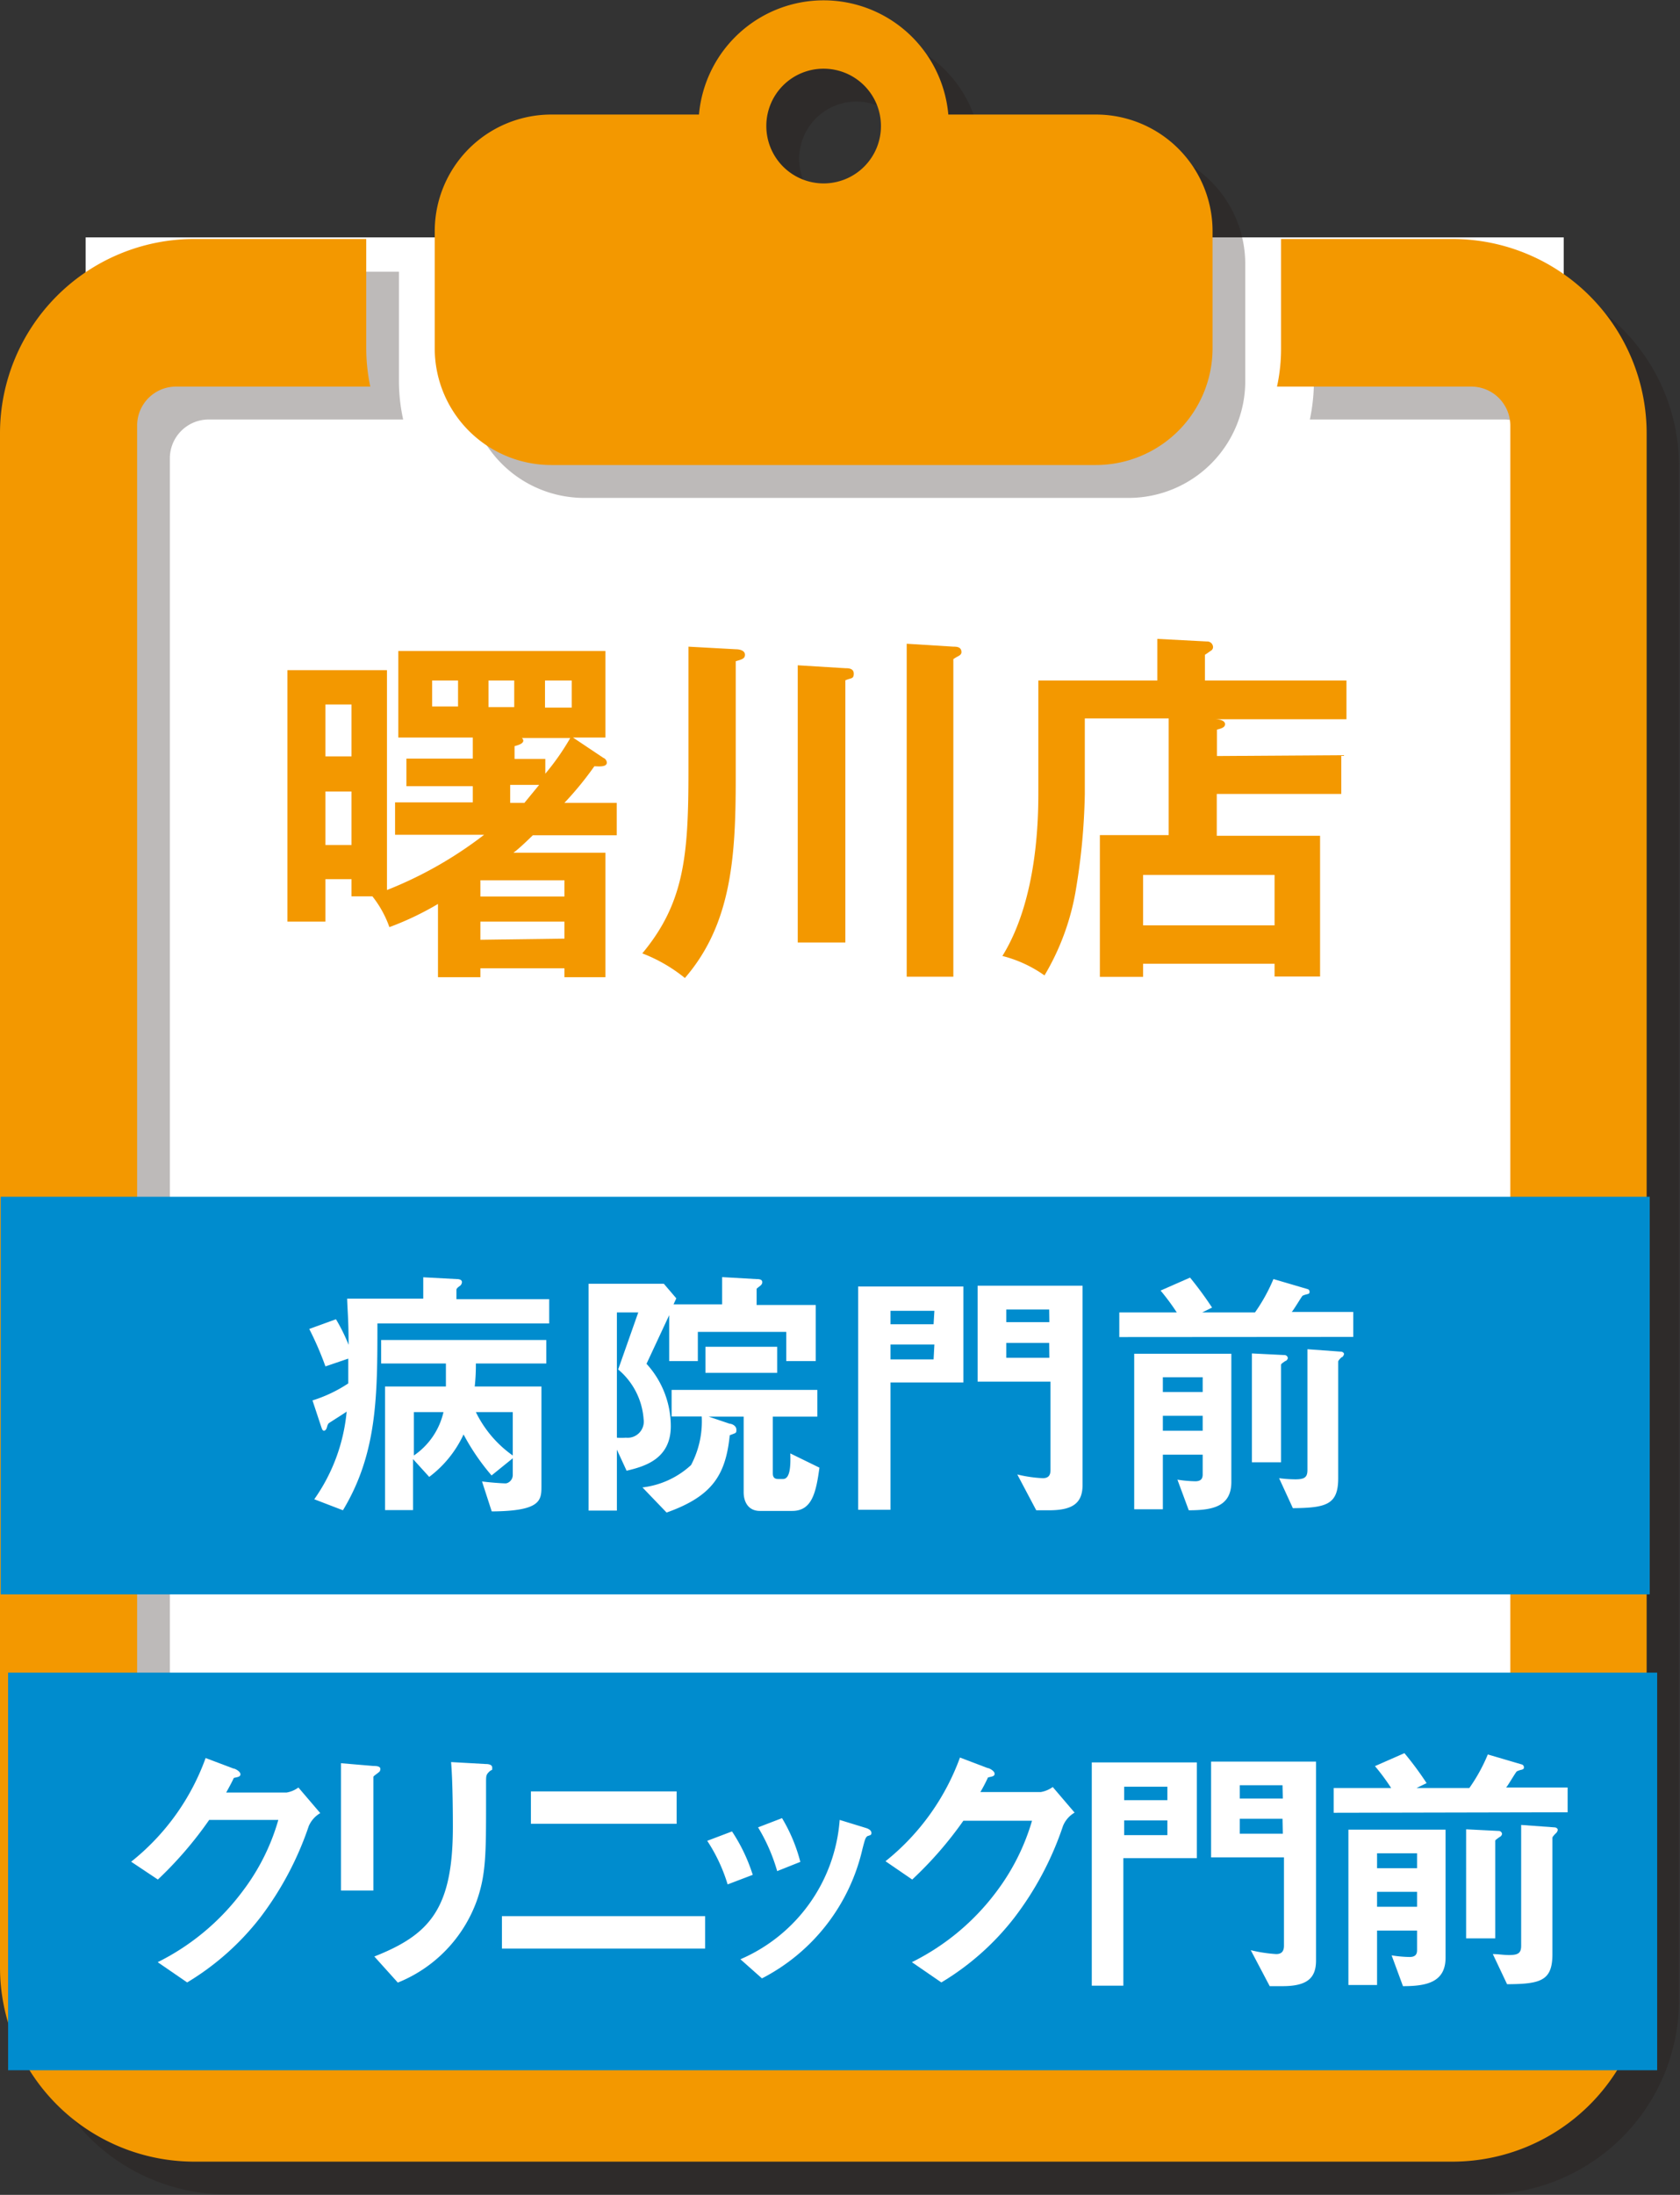
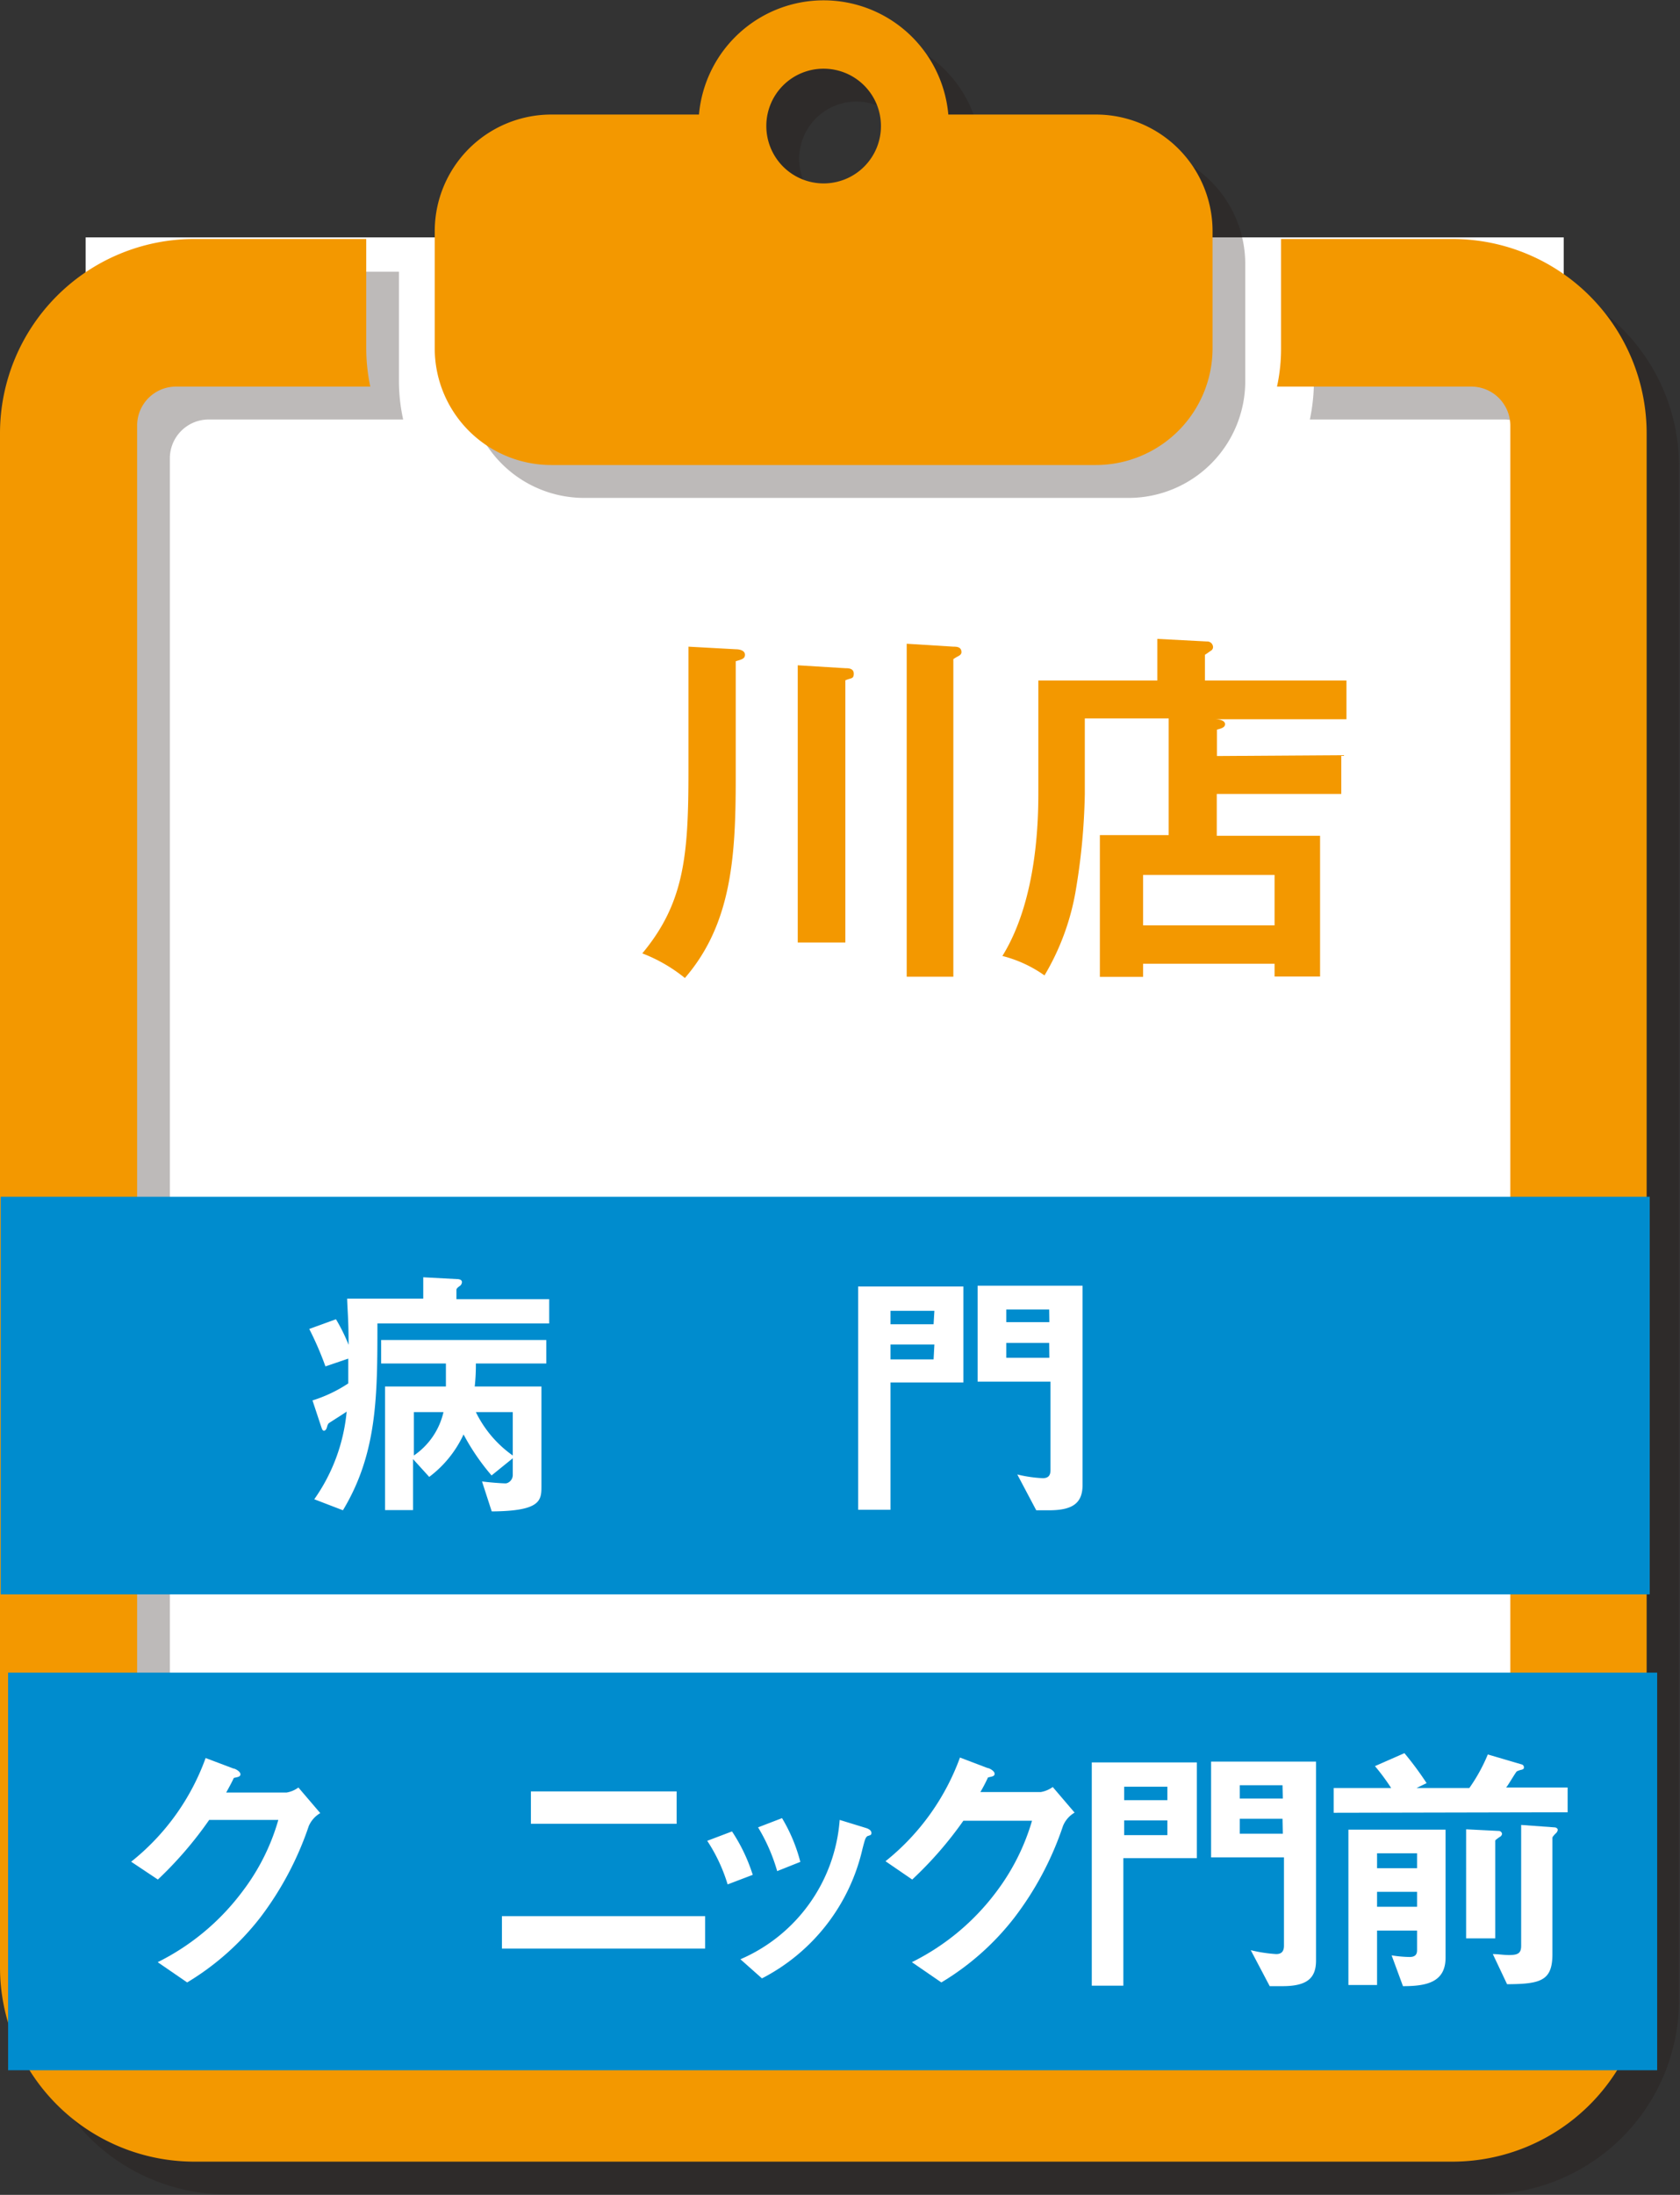
<svg xmlns="http://www.w3.org/2000/svg" width="103.76" height="135.46" viewBox="0 0 103.76 135.46">
  <rect x="0" y="0" width="103.76" height="135.46" fill="#333333" stroke="none" />
  <defs>
    <style>.a{isolation:isolate;}.b{fill:#fff;}.c{opacity:0.3;mix-blend-mode:multiply;}.d{fill:#231815;}.e{fill:#f39800;}.f{fill:#008cce;}</style>
  </defs>
  <title>アセット 30</title>
  <g class="a">
    <rect class="b" x="5.29" y="14.65" width="91.29" height="110.34" />
    <g class="c">
      <path class="d" d="M91.74,16.77H81.15v6.75a11.62,11.62,0,0,1-.25,2.37h12a2.39,2.39,0,0,1,2.4,2.4v92.9a2.39,2.39,0,0,1-2.4,2.4h-80a2.4,2.4,0,0,1-2.41-2.4V28.29a2.4,2.4,0,0,1,2.41-2.4h12a11,11,0,0,1-.26-2.37V16.77H14a12,12,0,0,0-12,12v94.66a12,12,0,0,0,12,12h77.7a12,12,0,0,0,12-12V28.79A12,12,0,0,0,91.74,16.77Z" />
      <path class="d" d="M36.08,30.73H69.7a7.21,7.21,0,0,0,7.21-7.21V16.3A7.21,7.21,0,0,0,69.7,9.09H60.59a7.73,7.73,0,0,0-15.4,0H36.08a7.2,7.2,0,0,0-7.2,7.21v7.22A7.2,7.2,0,0,0,36.08,30.73ZM52.89,6.27A3.53,3.53,0,1,1,49.36,9.8,3.53,3.53,0,0,1,52.89,6.27Z" />
    </g>
    <path class="e" d="M89.72,14.75H79.12v6.74a10.89,10.89,0,0,1-.25,2.37h12a2.41,2.41,0,0,1,2.41,2.41v92.9a2.41,2.41,0,0,1-2.41,2.4h-80a2.4,2.4,0,0,1-2.4-2.4V26.27a2.4,2.4,0,0,1,2.4-2.41h12a11.55,11.55,0,0,1-.25-2.37V14.75H12a12,12,0,0,0-12,12v94.66a12,12,0,0,0,12,12h77.7a12,12,0,0,0,12-12V26.76A12,12,0,0,0,89.72,14.75Z" />
    <path class="e" d="M34.06,28.7H67.68a7.21,7.21,0,0,0,7.21-7.21V14.27a7.2,7.2,0,0,0-7.21-7.2H58.57a7.73,7.73,0,0,0-15.4,0H34.06a7.2,7.2,0,0,0-7.21,7.2v7.22A7.2,7.2,0,0,0,34.06,28.7ZM50.87,4.24a3.54,3.54,0,1,1-3.54,3.53A3.53,3.53,0,0,1,50.87,4.24Z" />
-     <path class="e" d="M37.26,46.77a.35.35,0,0,1,.22.29c0,.27-.41.25-.77.23a20.38,20.38,0,0,1-1.85,2.26h3.23v2H32.91c-.7.68-1,.93-1.2,1.08h5.68v7.68H34.86v-.55H29.67v.55H27.05V55.79a18.38,18.38,0,0,1-3,1.43A6.56,6.56,0,0,0,23,55.32H21.71V54.26H20.1v2.62H17.75V41.36H23.9V54.93a24.65,24.65,0,0,0,6-3.41h-5.5v-2h4.8v-1h-4.1v-1.7h4.1V45.52h-4.6V40.18H37.39v5.34h-2Zm-15.55-.09v-3.2H20.1v3.2ZM20.1,48.85v3.3h1.61v-3.3ZM28.29,42h-1.6v1.6h1.6Zm6.57,13.33v-1H29.67v1Zm0,2.6V56.88H29.67V58ZM30.17,43.64h1.59V42H30.17Zm2.22,5.91.91-1.11H31.51v1.11Zm-.16-4a.22.22,0,0,1,.09.16c0,.2-.36.29-.54.34v.79h1.9v.91a15.16,15.16,0,0,0,1.54-2.2Zm1.43-1.88h1.65V42H33.66Z" />
    <path class="e" d="M45.44,40.07c.27,0,.57.09.57.34s-.21.29-.57.4V48c0,4.78-.23,9-3.14,12.36a9.68,9.68,0,0,0-2.63-1.52c2.58-3.1,2.85-6,2.85-11.2V39.91Zm6.77,1.17c.18,0,.52,0,.52.34s-.18.25-.52.41V58.17H49.27V41.06Zm6.67-1.33c.18,0,.5,0,.5.34,0,.11-.07.18-.2.25a2.64,2.64,0,0,0-.3.18v19.6H56V39.73Z" />
    <path class="e" d="M82.84,46.61V49H75.15v2.58h6.38v8.69H78.72v-.79H70.6v.81H67.93V51.54h4.25v-7.2H67V49a39.51,39.51,0,0,1-.59,6.13,15.22,15.22,0,0,1-1.9,5.07,7.83,7.83,0,0,0-2.6-1.2c2.22-3.58,2.22-8.71,2.22-10.21V42h7.35V39.43l3.06.16a.36.36,0,0,1,.38.34.26.26,0,0,1-.13.23c-.14.09-.25.18-.37.25V42h8.74v2.39H75c.47,0,.66.14.66.3s-.12.25-.5.34v1.63ZM70.6,57.11h8.12V54H70.6Z" />
    <rect class="f" x="0.04" y="73.86" width="101.85" height="24.54" />
    <path class="b" d="M23.31,81.68c0,4.45,0,8-2.13,11.53l-1.77-.68a11.16,11.16,0,0,0,2-5.41c-.15.11-.71.46-1.08.7-.1.06-.13.26-.15.31s-.07.17-.17.17-.13-.13-.18-.27l-.53-1.6a8.63,8.63,0,0,0,2.21-1.05V83.85l-1.41.48a19.85,19.85,0,0,0-1-2.31l1.65-.6A10.94,10.94,0,0,1,21.53,83c0-1.51-.07-2.15-.09-2.85h4.7V78.83l2.05.11c.25,0,.34.08.34.19a.31.31,0,0,1-.15.25c-.07.05-.19.14-.19.22v.58h5.73v1.5Zm6.08,2.47a11.92,11.92,0,0,1-.07,1.42h4.12v6.2c0,.86-.1,1.49-3.07,1.51l-.6-1.85c.52.07,1.27.12,1.45.12s.45-.2.45-.52V90l-1.31,1.06a13.86,13.86,0,0,1-1.73-2.53,6.9,6.9,0,0,1-2.12,2.62l-1-1.1V93.2H23.78V85.57h3.76c0-.27,0-1.24,0-1.42h-4V82.7H33.74v1.45Zm-3.83,3v2.68a4.44,4.44,0,0,0,1.83-2.68Zm6.11,0H29.39a7.06,7.06,0,0,0,2.28,2.68Z" />
-     <path class="b" d="M48.56,84V82.2H43.1V84H41.33V81.17l-1.4,3a5.71,5.71,0,0,1,1.5,3.85c0,2.08-1.71,2.5-2.73,2.75l-.6-1.3v3.76H36.35v-14H41l.77.9-.17.37h3V78.82l2.1.12c.13,0,.38,0,.38.19s-.19.25-.35.41v1h3.65V84Zm-10.38.52L39.42,81H38.1v7.73a3.12,3.12,0,0,0,.55,0,1,1,0,0,0,1.1-1.15A4.41,4.41,0,0,0,38.18,84.52Zm10.75,8.73h-2c-.72,0-1-.57-1-1.15V87.43H43.77l1.3.44c.14,0,.41.13.41.36s0,.19-.41.35c-.25,2.47-1.09,3.77-3.9,4.77L39.68,91.8a5.35,5.35,0,0,0,3-1.38,5.76,5.76,0,0,0,.66-3H41.48V85.78h9v1.65H47.73v3.49c0,.25.1.36.33.36h.3c.47,0,.47-.91.45-1.58l1.8.88C50.4,92.12,50.15,93.25,48.93,93.25Zm-5.36-8.52V83.12H48v1.61Z" />
    <path class="b" d="M55,85.32v7.86H53V79.4H59.5v5.92Zm2.71-4.42H55v.83h2.66Zm0,2.08H55v.92h2.66ZM64.8,93.21H64L62.83,91a8.3,8.3,0,0,0,1.57.23c.4,0,.48-.23.48-.51V85.27h-4.5V79.35h6.48v12.3C66.86,92.73,66.3,93.21,64.8,93.21Zm0-12.39H62.15v.78h2.66Zm0,2.06H62.15v.92h2.66Z" />
-     <path class="b" d="M69.13,82.52V81h3.55a14,14,0,0,0-1-1.35l1.82-.8a22.52,22.52,0,0,1,1.36,1.85l-.61.3h3.26a10.77,10.77,0,0,0,1.14-2.06l2.11.62a.16.16,0,0,1,.12.16c0,.07,0,.12-.13.15s-.25.07-.3.1-.55.88-.67,1h3.8v1.54Zm4.29,10.69-.7-1.89a7.78,7.78,0,0,0,1.1.1c.33,0,.46-.14.46-.42V89.78H71.82v3.37H70.05v-9.6h6V91.4C76.08,93,74.87,93.21,73.42,93.21ZM74.28,85H71.82v.91h2.46Zm0,2.38H71.82v.92h2.46ZM79.38,84c-.23.16-.26.18-.26.25v6h-1.8V83.53l2,.1a.21.21,0,0,1,.22.19C79.52,83.92,79.43,84,79.38,84Zm3.5-.25c-.12.1-.23.23-.23.28v7.2c0,1.63-.73,1.83-2.8,1.85L79,91.23a8.4,8.4,0,0,0,1,.07c.58,0,.75-.13.75-.58V83.27l2.06.15c.12,0,.2.08.2.15A.35.35,0,0,1,82.88,83.77Z" />
    <rect class="f" x="0.5" y="103.23" width="101.85" height="24.54" />
    <path class="b" d="M19.07,112.7a19.77,19.77,0,0,1-3,5.65,16.41,16.41,0,0,1-4.51,4l-1.82-1.25A14.69,14.69,0,0,0,15,116.7a13.28,13.28,0,0,0,2.19-4.38H12.92A23.43,23.43,0,0,1,9.75,116L8.1,114.9a14.43,14.43,0,0,0,4.6-6.4l1.72.65c.1,0,.43.18.43.35s-.18.17-.41.23c-.11.25-.3.59-.47.9H17.7a1.7,1.7,0,0,0,.73-.31l1.35,1.58A1.71,1.71,0,0,0,19.07,112.7Z" />
-     <path class="b" d="M23.33,109.43c-.25.19-.27.2-.27.25v7h-2v-7.86l2,.17c.13,0,.43,0,.43.18S23.39,109.37,23.33,109.43Zm6.91-.11c-.22.21-.22.26-.22.73,0,.15,0,.9,0,1.07,0,3.24,0,4.56-.57,6.18a8.59,8.59,0,0,1-4.88,5.06l-1.45-1.61c3.42-1.35,4.85-2.94,4.85-8,0-.4,0-2.71-.11-4l2.13.12c.08,0,.41,0,.41.22S30.41,109.18,30.24,109.32Z" />
    <path class="b" d="M31,120.26v-2H43.55v2Zm1.79-7.7v-2h9v2Z" />
    <path class="b" d="M44.94,116.3a10.3,10.3,0,0,0-1.26-2.69l1.53-.58a10.59,10.59,0,0,1,1.28,2.68Zm8.67-3c-.15.09-.17.15-.34.8a12,12,0,0,1-6.21,8l-1.33-1.18a10.18,10.18,0,0,0,6.13-8.6l1.63.5c.22.07.33.18.33.3S53.79,113.25,53.61,113.31ZM48,115.48a11.11,11.11,0,0,0-1.18-2.7l1.48-.57a10.22,10.22,0,0,1,1.13,2.7Z" />
    <path class="b" d="M65.65,112.7a19.51,19.51,0,0,1-3,5.65,16.27,16.27,0,0,1-4.51,4l-1.82-1.25a14.61,14.61,0,0,0,5.22-4.35,13.58,13.58,0,0,0,2.2-4.38H59.5A23.21,23.21,0,0,1,56.34,116l-1.65-1.13a14.59,14.59,0,0,0,4.6-6.4l1.71.65c.1,0,.43.18.43.35s-.18.17-.41.23a10,10,0,0,1-.47.9h3.73a1.78,1.78,0,0,0,.74-.31l1.35,1.58A1.68,1.68,0,0,0,65.65,112.7Z" />
    <path class="b" d="M69.38,114.68v7.87H67.43V108.77h6.49v5.91Zm2.72-4.41H69.43v.83H72.1Zm0,2.08H69.43v.91H72.1Zm7.11,10.23h-.79l-1.17-2.22a9,9,0,0,0,1.57.24c.39,0,.48-.24.48-.52v-5.45H74.8v-5.91h6.48V121C81.28,122.1,80.71,122.58,79.21,122.58Zm0-12.4H76.57V111h2.66Zm0,2.07H76.57v.92h2.66Z" />
    <path class="b" d="M82.37,111.88v-1.53h3.55a13.26,13.26,0,0,0-1-1.35l1.82-.8a20.07,20.07,0,0,1,1.37,1.85l-.62.3h3.26a10.57,10.57,0,0,0,1.14-2.07l2.11.62a.18.18,0,0,1,.12.17c0,.06,0,.11-.13.15a1.32,1.32,0,0,0-.3.1c-.05,0-.55.88-.67,1h3.8v1.53Zm4.28,10.7-.7-1.9a7.78,7.78,0,0,0,1.1.1c.33,0,.47-.13.47-.42v-1.21H85.05v3.36H83.28v-9.59h6v7.84C89.31,122.35,88.1,122.58,86.65,122.58Zm.87-8.2H85.05v.92h2.47Zm0,2.38H85.05v.92h2.47Zm5.09-3.38c-.23.17-.26.18-.26.25v6h-1.8V112.9l2,.1a.21.21,0,0,1,.22.18A.26.26,0,0,1,92.61,113.38Zm3.5-.25c-.11.1-.23.24-.23.29v7.19c0,1.64-.73,1.84-2.8,1.85l-.88-1.86c.35,0,.65.06,1,.06.58,0,.75-.13.75-.58v-7.45l2.06.15c.12,0,.2.09.2.15A.35.35,0,0,1,96.11,113.13Z" />
  </g>
</svg>